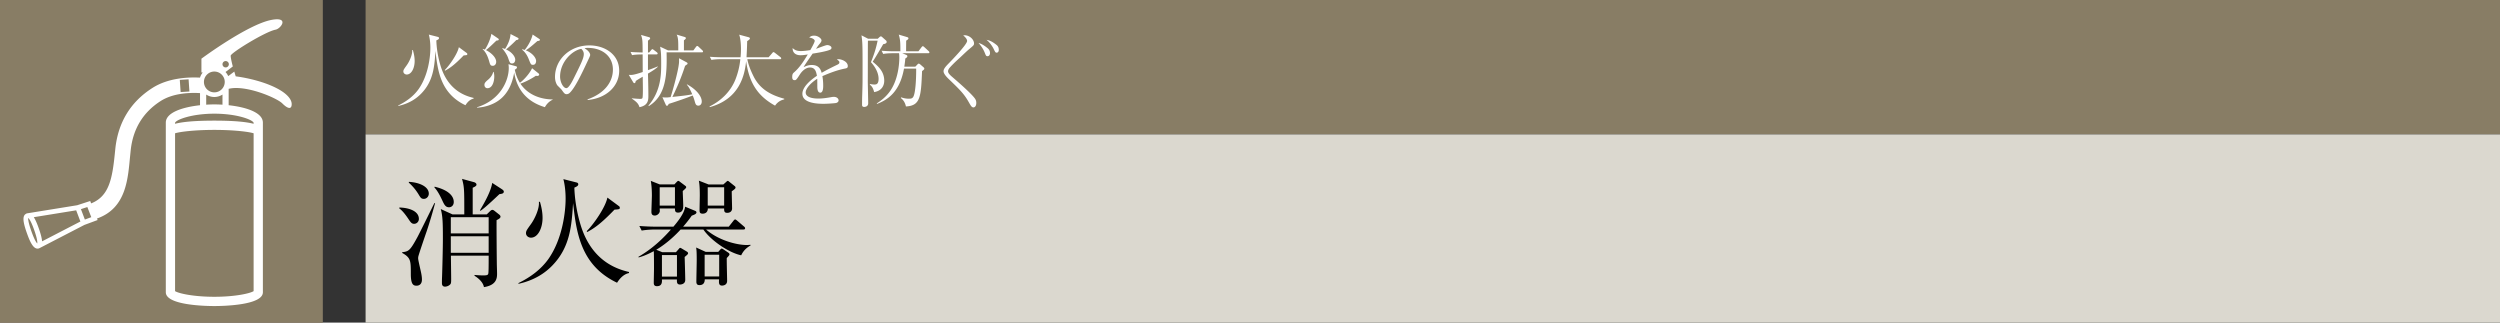
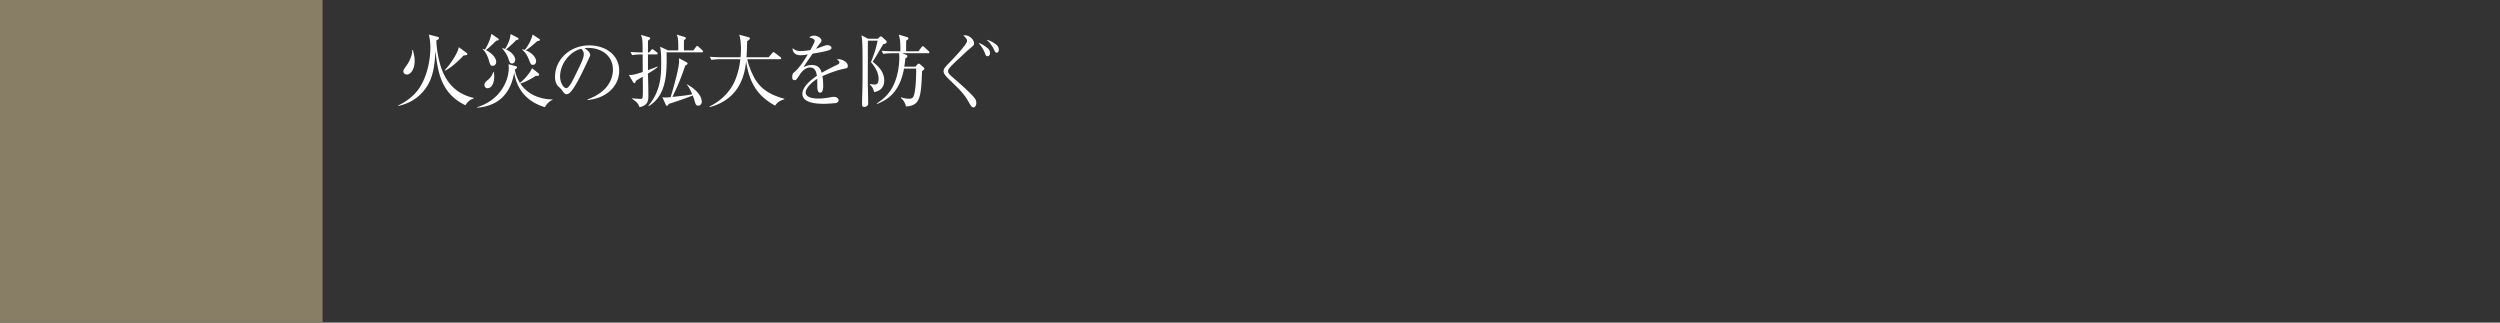
<svg xmlns="http://www.w3.org/2000/svg" id="_イヤー_1" data-name="レイヤー 1" viewBox="0 0 465 60">
  <rect x="0" y="0" width="465" height="60" fill="#333333" stroke="none" />
  <defs>
    <style>.cls-1{fill:#fff}.cls-3{fill:#887d65}</style>
  </defs>
-   <path class="cls-3" d="M68 0h397v25H68z" />
-   <path fill="#dbd8cf" d="M68 25h397v35H68z" />
-   <path d="M74.28 38.597c1.89.044 3.63.704 3.63 2.112a.899.899 0 01-.858.924c-.485 0-.66-.264-1.145-.99-.88-1.298-1.364-1.672-1.65-1.892l.022-.154zm6.644-.815a80.996 80.996 0 01-1.563 5.238c-.263.748-1.385 4.026-1.54 4.642-.044.176-.044.286-.044.44 0 .154.176.968.462 2.222.132.572.242 1.145.242 1.672 0 .858-.505 1.145-1.011 1.145-.595 0-1.057-.243-1.057-2.178 0-2.465 0-3.015-1.606-3.917v-.132c1.21-.154 1.452-.265 2.839-2.816.528-.99 2.706-5.435 3.146-6.316h.132zm-4.885-3.96c2.002.11 3.719.902 3.719 2.2 0 .484-.374.968-.924.968-.484 0-.616-.22-1.034-.924-.177-.263-.683-1.122-1.76-2.09v-.154zm4.797.902c2.42.572 3.564 1.65 3.564 2.839 0 .637-.418.99-.88.99-.66 0-.902-.506-1.276-1.32-.22-.462-.792-1.695-1.452-2.377l.044-.132zm9.703 5.149l.66-.639c.088-.088.242-.197.374-.197.176 0 .309.11.397.176l.836.66c.154.11.286.264.286.418 0 .242-.198.396-.727.66-.021 1.254.023 6.403.044 8.031 0 .308.044 1.606.044 1.87 0 .749 0 2.178-2.441 2.552-.177-1.033-1.277-1.826-1.761-2.111l.022-.154c.924.088 1.453.088 1.562.088.836 0 .99-.067 1.013-.55.021-.33.044-.616.044-3.125h-7.02c0 .682.044 3.652.044 4.247 0 .681 0 .924-.197 1.122a1.443 1.443 0 01-.925.395c-.44 0-.594-.263-.594-.66 0-.241 0-.792.022-1.122.066-1.958.154-5.434.154-7.173 0-3.014-.044-4.224-.396-5.478l2.178.99h2.2c0-4.643 0-5.039-.418-6.602l2.245.617c.154.044.44.198.44.44 0 .198-.11.33-.704.594v4.951h2.618zm-6.688.528v3.014h7.04v-3.014h-7.04zm0 3.542v3.08h7.04v-3.08h-7.04zm5.412-4.818c1.056-1.76 2.068-3.675 2.289-5.105l1.826 1.188c.22.154.33.286.33.418 0 .353-.286.418-.814.484-2.53 2.399-3.059 2.773-3.521 3.103l-.11-.088zM114.776 52.59c-6.842-3.256-7.568-9.461-8.184-14.808-.265 4.137-.529 8.186-3.873 11.618-1.277 1.32-3.212 2.706-6.27 3.39l-.023-.134c2.244-1.1 4.18-2.53 5.567-4.466 2.684-3.806 3.212-8.956 3.212-11.221 0-.353 0-2.069-.418-3.654l2.421.617c.11.022.352.088.352.352 0 .286-.33.44-.726.616.044 1.76.374 4.511 1.275 7.305 2.047 6.227 6.404 7.812 8.89 8.383v.198c-.858.177-1.606.815-2.223 1.805zM98.76 44.208c-.485 0-.925-.352-.925-.836 0-.418.154-.616.925-1.694.704-.968 1.605-2.905 1.473-4.137h.199c.286.969.484 1.98.484 2.993 0 1.892-.858 3.674-2.156 3.674zm15.534-5.214c-2.663 2.772-3.917 3.542-5.062 4.158l-.109-.154c1.32-1.298 3.52-4.488 3.85-6.249l2.113 1.563c.11.066.198.175.198.308 0 .308-.11.308-.99.374zM137.862 47.486c-2.024-.396-5.457-2.53-7.04-4.797h-4.225c-.683.749-2.399 2.508-4.534 3.763l1.124.462h2.53l.506-.572c.132-.155.198-.242.286-.242.11 0 .263.11.418.198l.88.528c.11.066.175.197.175.286 0 .154-.175.308-.637.682.022.594.11 3.608.11 4.268 0 .836-.88.859-.969.859-.616 0-.593-.484-.572-.946h-2.794c.023.462.044 1.254-.924 1.254-.594 0-.594-.418-.594-.66 0-.375.043-2.2.043-2.619 0-.572 0-2.882-.043-3.234-1.453.77-2.245 1.012-2.817 1.166l-.044-.11c.836-.506 3.213-1.848 6.051-5.083h-2.838c-.528 0-1.628.022-2.597.199l-.44-.859c1.738.132 2.993.132 3.389.132h2.948c.55-.638 2.068-2.442 2.179-3.719l1.914.792c.11.044.198.177.198.243 0 .286-.286.418-.88.638a21.767 21.767 0 01-1.606 2.046h8.493l.836-1.056c.11-.154.242-.286.352-.286.11 0 .264.132.396.242l1.232 1.056c.11.088.22.198.22.33 0 .242-.22.242-.33.242h-6.93c2.266 1.98 5.632 2.882 7.546 2.882.33 0 .484-.021.704-.044l.044.11c-.506.308-1.254.771-1.76 1.85zm-10.87-11.948c0 .418.09 2.31.09 2.685 0 .44 0 1.32-.97 1.32-.572 0-.572-.397-.572-.77h-2.838c0 .087.022.396.022.461 0 .397-.418.859-.946.859-.463 0-.616-.286-.616-.682 0-.484.088-2.619.088-3.037 0-.33 0-1.561-.198-2.728l1.672.66h2.707l.418-.44c.11-.11.22-.22.307-.22.11 0 .242.11.353.198l.968.726c.087.066.154.132.154.242 0 .132-.067.22-.639.726zm-1.452-.704h-2.838v3.41h2.838v-3.41zm.374 12.608h-2.794v4.004h2.794v-4.004zm9.264.55c-.022.682.066 3.653.066 4.246 0 .881-.88.881-.946.881-.639 0-.595-.572-.55-1.167h-2.663c0 .42-.11 1.078-.99 1.078-.396 0-.572-.197-.572-.637 0-.638.066-3.433.066-4.005 0-1.672-.044-1.914-.11-2.354l1.783.814h2.332l.351-.396c.088-.11.199-.22.286-.22s.243.087.33.154l.947.637c.088.067.176.155.176.309 0 .11-.154.286-.506.66zm.924-12.41c0 .506.066 2.927.066 3.169 0 .616-.462.836-.902.836-.529 0-.594-.286-.573-.815h-3.036c0 .595-.351.97-.968.97-.55 0-.572-.31-.572-.683 0-.418.044-2.31.044-2.706 0-1.673-.088-2.223-.176-2.751l1.804.704h2.751l.527-.462c.11-.11.199-.198.287-.198.11 0 .198.088.308.176l.99.792c.088.066.154.155.154.264 0 .176-.132.309-.704.704zm-2.332 11.794h-2.707v4.049h2.707v-4.049zm.923-12.542h-3.057v3.41h3.057v-3.41z" />
  <g>
    <path class="cls-1" d="M86.574 19.574c-4.665-2.22-5.16-6.449-5.58-10.094-.18 2.82-.36 5.58-2.64 7.92-.87.9-2.189 1.845-4.274 2.31l-.016-.09c1.53-.75 2.851-1.725 3.795-3.045 1.83-2.595 2.19-6.105 2.19-7.65 0-.24 0-1.41-.284-2.49l1.65.42c.074.015.24.06.24.24 0 .195-.225.3-.496.42.03 1.2.255 3.075.87 4.98 1.396 4.245 4.366 5.324 6.06 5.715v.135c-.585.12-1.095.554-1.515 1.23zm-10.92-5.714c-.329 0-.63-.24-.63-.57 0-.285.106-.42.63-1.155.48-.66 1.096-1.98 1.006-2.82h.135c.194.66.33 1.35.33 2.04 0 1.29-.585 2.505-1.47 2.505zm10.59-3.555c-1.814 1.89-2.67 2.415-3.45 2.835l-.074-.105c.9-.885 2.4-3.06 2.625-4.26l1.44 1.065c.074.045.134.12.134.21 0 .21-.074.21-.675.255zM101.35 19.935c-1.619-.496-4.964-1.83-5.714-6.435-.39 2.354-1.454 4.56-3.735 5.7-1.455.72-2.7.795-3.18.824v-.075c4.38-1.35 5.91-4.994 5.91-7.289 0-.315-.03-.525-.06-.72l1.38.375c.106.03.21.09.21.195 0 .21-.224.36-.405.45.21 1.11.6 1.89.945 2.445.615-.435 1.785-1.65 2.265-2.716l1.215.976c.045.045.105.105.105.195 0 .21-.24.27-.375.27-.075 0-.12-.015-.224-.045-1.261.854-2.566 1.38-2.896 1.47 1.47 2.205 3.945 2.925 6 2.94v.06c-.735.33-1.2.93-1.44 1.38zM92.322 7.56c-1.02.989-1.32 1.274-1.934 1.754 1.02.525 1.904 1.395 1.904 2.19 0 .315-.18.735-.63.735-.434 0-.495-.18-.69-.885-.24-.825-.57-1.62-1.2-2.205v-.06c.18.045.27.075.42.135.526-.795 1.05-1.995 1.2-2.925l1.275.87c.075.06.105.105.105.18 0 .15-.12.166-.45.21zm-1.665 8.85c-.3 0-.554-.256-.554-.616 0-.24.06-.45.615-.915.78-.63.96-1.275 1.02-1.5h.09c.105.42.105.705.105.87 0 .885-.33 2.16-1.276 2.16zm5.37-8.956c-.585.6-1.32 1.275-1.905 1.74 1.08.48 1.71 1.335 1.71 1.905 0 .39-.21.705-.585.705-.39 0-.465-.225-.734-1.02-.211-.63-.81-1.47-1.11-1.77l.044-.06c.165.045.285.075.495.15.57-.9.96-1.815 1.02-2.775l1.335.69c.06.03.15.075.15.18 0 .196-.225.225-.42.255zm3.93.18c-1.14.99-1.455 1.26-2.16 1.725 1.275.51 1.92 1.425 1.92 1.995 0 .075-.015.705-.585.705-.375 0-.404-.105-.78-1.035-.27-.69-.66-1.335-1.26-1.785l.06-.075c.24.06.315.075.45.12.885-1.11 1.305-2.144 1.47-2.865l1.26.84c.06.045.09.075.09.18 0 .15-.375.195-.465.195zM109.306 18.6l-.015-.12C112.5 17.34 114 15.224 114 12.944c0-2.535-2.04-4.035-4.65-4.035-.374 0-.45.015-.615.09.81.436 1.036.99 1.036 1.2 0 .165-.045.27-.51 1.245-.96 2.055-2.37 5.07-3.39 5.91a.87.87 0 01-.48.165c-.345 0-.48-.195-.93-.826-.106-.15-.705-.704-.81-.84-.166-.239-.42-.779-.42-1.529 0-3.225 2.73-5.88 6.39-5.88 2.91 0 5.549 1.695 5.549 4.71 0 2.91-2.43 5.145-5.864 5.445zm-1.185-9.51c-1.65.27-3.945 2.4-3.945 5.16 0 1.02.585 2.145 1.17 2.145.405 0 .99-1.065 1.245-1.575 1.5-3.015 1.995-3.99 1.995-4.77 0-.375-.18-.69-.465-.96zM120.521 13.695c.045 1.515.076 3.12.076 4.08 0 .794 0 1.83-1.65 2.16-.18-.496-.3-.84-1.44-1.605l.014-.045c.975.09 1.41.105 1.56.105.12 0 .33 0 .405-.135.09-.165.09-1.335.09-1.62 0-.36 0-.555-.03-2.37-.72.42-.96.57-1.29.795-.06.3-.12.405-.255.405-.105 0-.18-.075-.255-.21l-.795-1.335c.495.045.81.075 2.595-.525l-.015-3.27c-.39 0-1.26 0-1.965.135l-.285-.6c.705.06.87.06 2.25.105-.014-2.204-.014-2.445-.3-3.27l1.425.405c.18.045.27.105.27.24 0 .12-.195.285-.405.42v2.205h.225l.36-.435c.09-.105.165-.18.24-.18.075 0 .15.06.27.15l.555.42c.09.075.15.15.15.24 0 .12-.105.165-.225.165h-1.575v2.925c1.02-.36 1.38-.51 1.8-.69l.03.075c-.36.33-.794.645-1.83 1.26zm10.035-3.96h-6.57c.09 4.244-.105 8.04-3.315 10.004l-.06-.104c2.37-2.745 2.37-5.925 2.37-7.83 0-1.935-.06-2.25-.195-3.12l1.47.69h1.905c0-1.74 0-2.34-.3-2.94l1.47.435c.15.045.24.106.24.225 0 .12-.135.24-.36.405v1.875h1.755l.48-.645c.09-.12.165-.18.24-.18.075 0 .165.06.254.15l.69.645c.105.09.136.18.136.24 0 .105-.076.15-.21.15zm-.66 9.914c-.45 0-.54-.314-.69-.854-.135-.45-.18-.6-.36-1.035-.81.344-3.21 1.184-4.455 1.56-.135.254-.21.36-.345.36-.09 0-.165-.09-.225-.225l-.615-1.365c.21.03.435.045.705.045.165 0 .225 0 .825-.075.21-.63 1.425-4.71 1.56-6.405.015-.24.015-.3 0-.825l1.365.735c.135.075.225.15.225.21 0 .105-.03.165-.105.21a5.21 5.21 0 00-.36.27c-.33 1.035-.96 2.91-2.355 5.774 2.37-.255 2.955-.329 3.69-.494-.54-1.26-.81-1.56-1.005-1.77l.03-.076c1.65.87 2.744 2.175 2.744 3.181 0 .524-.3.78-.63.78zM144.164 19.65c-3.255-1.8-4.814-4.245-5.385-8.265-.27 2.64-1.23 7.02-6.75 8.535l-.06-.12c2.16-1.05 3.945-2.79 4.83-5.04.466-1.2.78-2.46.9-3.75h-3.6c-.12 0-1.065 0-1.77.135l-.3-.585c1.186.09 2.236.09 2.31.09h3.405c.03-.345.075-.81.075-1.56 0-.57-.045-1.86-.33-2.64l1.725.465c.136.03.27.105.27.226 0 .164-.21.314-.51.51-.015.974-.06 1.904-.12 3h4.11l.675-.78c.075-.09.15-.18.225-.18s.18.074.285.149l1.005.78c.06.045.15.135.15.225 0 .165-.15.165-.225.165h-6.075c.21 1.11.645 2.145 1.14 3.15 1.11 2.25 2.97 3.465 5.73 4.2v.12c-.33.09-1.095.27-1.71 1.17zM157.18 12.75c-1.455.285-2.85.825-4.215 1.41.045.255.15.9.15 1.77 0 .315 0 1.304-.54 1.304-.555 0-.555-.854-.555-1.109 0-.226 0-1.245-.015-1.47-1.005.63-2.146 1.725-2.146 2.534 0 1.141 1.965 1.141 2.4 1.141.81 0 1.725-.15 2.296-.255.285-.046.375-.06.524-.06.646 0 .9.39.9.66s-.27.434-.464.48c-.27.06-1.606.15-2.295.15-.825 0-3.975 0-3.975-1.86 0-1.41 1.845-2.775 2.7-3.345-.135-.795-.345-1.545-1.29-1.545-.916 0-1.635.9-1.876 1.29-.675 1.05-.734 1.065-.989 1.065-.36 0-.436-.255-.436-.615 0-.54.166-.675.33-.825 1.066-.915 1.83-2.13 2.566-3.345-.45.075-.886.15-1.335.15-1.02 0-1.516-.555-1.485-1.335.465.435.884.555 1.545.555.63 0 1.5-.135 1.74-.18.21-.345.825-1.455.825-1.71 0-.21-.33-.525-1.02-.615.165-.165.39-.36.915-.36.735 0 1.365.556 1.365.87 0 .21-.135.39-.24.525-.316.375-.36.435-.78 1.05.33-.09 1.77-.69 2.084-.69.36 0 .795.21.795.51 0 .21-.165.315-.314.375-.69.3-2.34.57-3.196.705-1.35 1.95-1.484 2.16-1.68 2.52.345-.165.81-.405 1.531-.405 1.38 0 1.665.9 1.83 1.455 1.02-.6 2.49-1.305 2.925-1.515.27-.135.375-.24.375-.435s-.12-.285-.466-.54a.956.956 0 01.315-.045c.54 0 1.71.435 1.71 1.275 0 .345-.195.404-.51.465zM163.269 7.2l.27-.255c.134-.134.224-.18.299-.18s.165.046.285.165l.675.6a.34.34 0 01.12.285c0 .195-.195.33-.645.405-.09.165-1.41 2.445-1.95 3.255.99.825 2.145 1.8 2.145 3.54 0 .915-.48 1.89-1.875 2.115-.21-.81-.45-1.11-.81-1.38l.045-.12c.285.045.526.09.81.09.285 0 .78 0 .78-1.065 0-.525-.165-1.71-1.425-3.09.69-1.695.96-2.67 1.245-4.004h-1.8c-.03.284-.015 6.463-.03 7.499 0 .585.075 3.585.075 4.155 0 .63-.615.675-.735.675-.345 0-.404-.196-.404-.375 0-.21 0-.675.014-1.38.03-.825.076-2.385.076-3.135.014-5.7 0-6.72-.106-7.71-.03-.24-.06-.495-.09-.72l1.215.63h1.816zm7.56 2.34l.568-.75c.106-.135.166-.195.255-.195.091 0 .165.075.286.18l.765.705c.105.09.165.195.165.27 0 .105-.09.15-.225.15h-4.815l.72.3c.135.06.225.135.225.24 0 .195-.21.33-.39.45-.015.285-.045.615-.18 1.515h2.04l.375-.39c.105-.12.18-.18.27-.18.075 0 .18.06.3.165l.6.525c.075.06.135.15.135.24 0 .105-.06.21-.42.45-.195 4.785-.3 6.45-3 6.585-.135-.63-.435-1.186-.945-1.56l.045-.136c.33.106.81.255 1.425.255.39 0 .615-.029.81-.3.495-.72.57-3.899.57-4.904v-.39h-2.265c-.795 4.38-3.045 5.804-5.025 6.57l-.03-.106c.66-.434 1.726-1.154 2.595-2.474 1.365-2.085 1.59-4.86 1.59-6.03 0-.465-.03-.66-.045-.825h-1.2c-.135 0-1.065 0-1.755.135l-.3-.6c.99.09 2.025.105 2.295.105h1.2c0-1.485 0-2.115-.3-3.104l1.56.464c.135.045.24.09.24.24 0 .12-.105.225-.42.42 0 .33-.015 1.455-.015 1.98h2.295zM181.08 19.98c-.345 0-.494-.286-.915-1.02-.87-1.545-1.709-2.34-3.794-4.35-.12-.12-.87-.84-.87-1.335 0-.285.075-.586.885-1.41.78-.795 3.495-3.615 3.495-4.245 0-.434-.54-.885-.72-1.02.105-.03.15-.044.24-.044.945 0 1.77.795 1.77 1.529 0 .3-.09.375-.84 1.005-.54.435-1.336 1.23-1.846 1.695-1.125 1.005-1.844 1.785-1.98 1.995-.089.15-.164.3-.164.465 0 .12 0 .405.705 1.005.54.465 3.75 3.21 4.35 4.17.12.194.195.404.195.734 0 .57-.285.825-.51.825zm2.61-9.525c-.27 0-.315-.12-.495-.57-.15-.375-.42-1.02-1.184-1.89.224.06.75.21 1.62.915.284.225.51.48.51.975 0 .315-.181.57-.45.57zm1.696-.66c-.226 0-.27-.075-.615-.795-.166-.33-.675-1.125-1.276-1.59.6.09 1.17.39 1.86.945.166.135.42.39.42.916 0 .344-.18.524-.39.524z" />
  </g>
  <path class="cls-3" d="M0 0h60v60H0z" />
  <g>
-     <path class="cls-3" d="M0 0h60v60H0z" />
-     <path class="cls-1" d="M50.125 15.798c-3.05-1.233-6.285-1.598-6.285-1.598l-.261-.885-1.133.845a2.792 2.792 0 00-.497-.767l1.352-1.031s-.394-1.478-.394-1.998 6.441-4.489 8.347-4.845c1.013-.19 2.63-2.471-.78-1.813-4.453.862-13.008 7.208-13.008 7.208v2.563h.25a2.772 2.772 0 00-.514.961c-2.259-.115-5.928.054-8.865 1.93-4.047 2.585-6.363 6.38-6.885 11.278l-.09.876c-.476 4.712-1.065 7.982-4.41 9.308l-.174-.445-2.42.788-9.326 1.509c-.012.002-.022.01-.034.013-.015.005-.03.001-.045.007-.021.007-.036.024-.056.033-.024.013-.047.025-.069.042a.819.819 0 00-.344.357c-.254.537-.097 1.51.527 3.258.5 1.396 1.1 2.85 1.97 2.85.094 0 .19-.016.29-.052.013-.004.021-.013.033-.018.008-.003.016-.002.023-.006l8.374-4.332 2.454-.91-.11-.282c5.578-1.956 5.752-7.634 6.177-11.831l.088-.861c.424-3.987 2.3-7.068 5.574-9.16 2.343-1.497 5.47-1.581 7.32-1.471v2.252c-3.14.344-6.365 1.317-6.365 3.24v31.55c0 2.44 7.52 2.564 9.029 2.564s9.028-.123 9.028-2.565V22.812c0-1.924-3.225-2.897-6.366-3.242v-3.046c3.126-.796 8.947 1.678 9.972 2.704 1.104 1.102 1.753 1.11 1.753.134 0-.973-1.078-2.33-4.13-3.564zM6.935 45.283c-.153-.136-.5-.6-1.071-2.196-.746-2.088-.598-2.505-.637-2.532.063.02.413.21 1.099 2.127.619 1.73.638 2.382.608 2.6zm.895-.396c-.05-.603-.26-1.416-.652-2.51-.327-.915-.613-1.55-.895-1.98l7.886-1.277.785 2.081-7.124 3.686zm7.954-4.05l-.731-1.939 1.192-.387.733 1.884-1.194.442zm17.813-23.712l-.154-2.267 1.635-.104.154 2.267-1.635.104zm4.336-1.884c0-1.066.867-1.933 1.933-1.933 1.068 0 1.936.867 1.936 1.933a1.939 1.939 0 01-1.936 1.937 1.937 1.937 0 01-1.933-1.937zm4.041-3.882a.591.591 0 110 1.183.591.591 0 010-1.183zm5.199 42.79c-.63.412-3.352 1.052-7.305 1.052s-6.677-.64-7.306-1.052V24.793c.899-.287 3.655-.632 7.306-.632s6.406.345 7.305.632V54.15zm0-31.318v.193c-1.268-.333-3.465-.587-7.305-.587-3.843 0-6.04.255-7.309.588v-.184c.212-.599 3.148-1.697 7.309-1.697 4.137 0 7.064 1.087 7.305 1.687zm-7.305-3.411c-.48 0-.99.017-1.515.05v-1.882c.437.283.955.452 1.513.452.559 0 1.077-.169 1.515-.452v1.882a24.243 24.243 0 00-1.513-.05z" />
-   </g>
+     </g>
</svg>